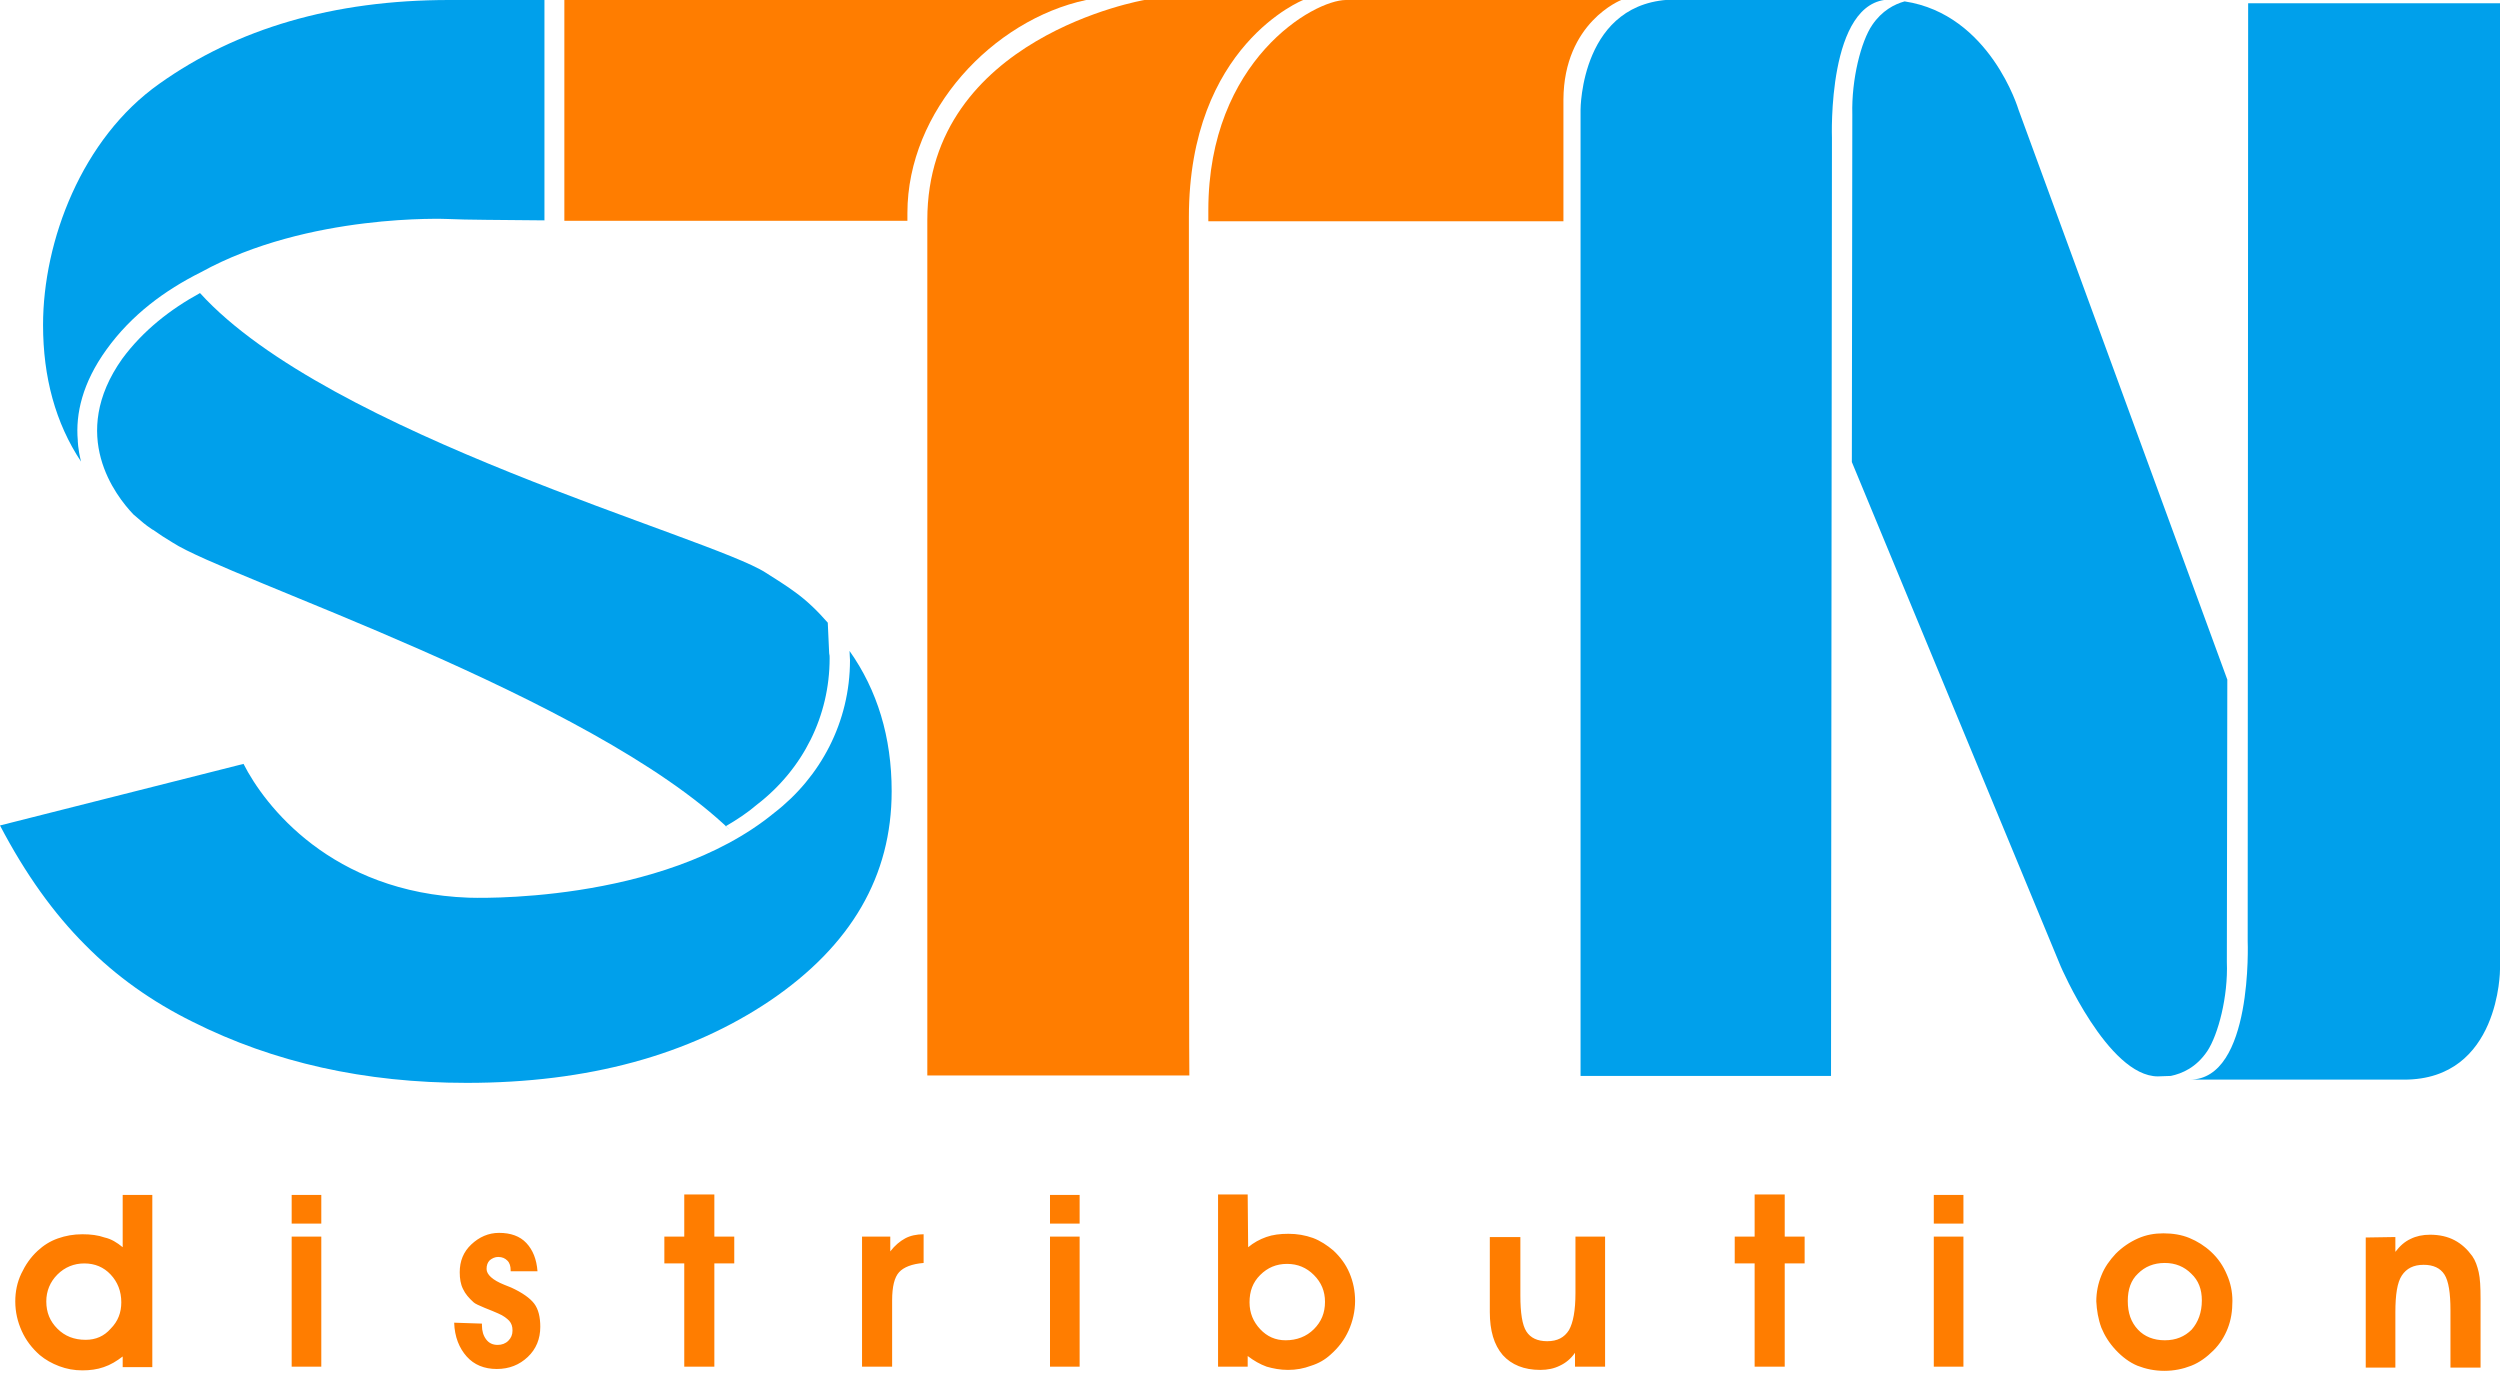
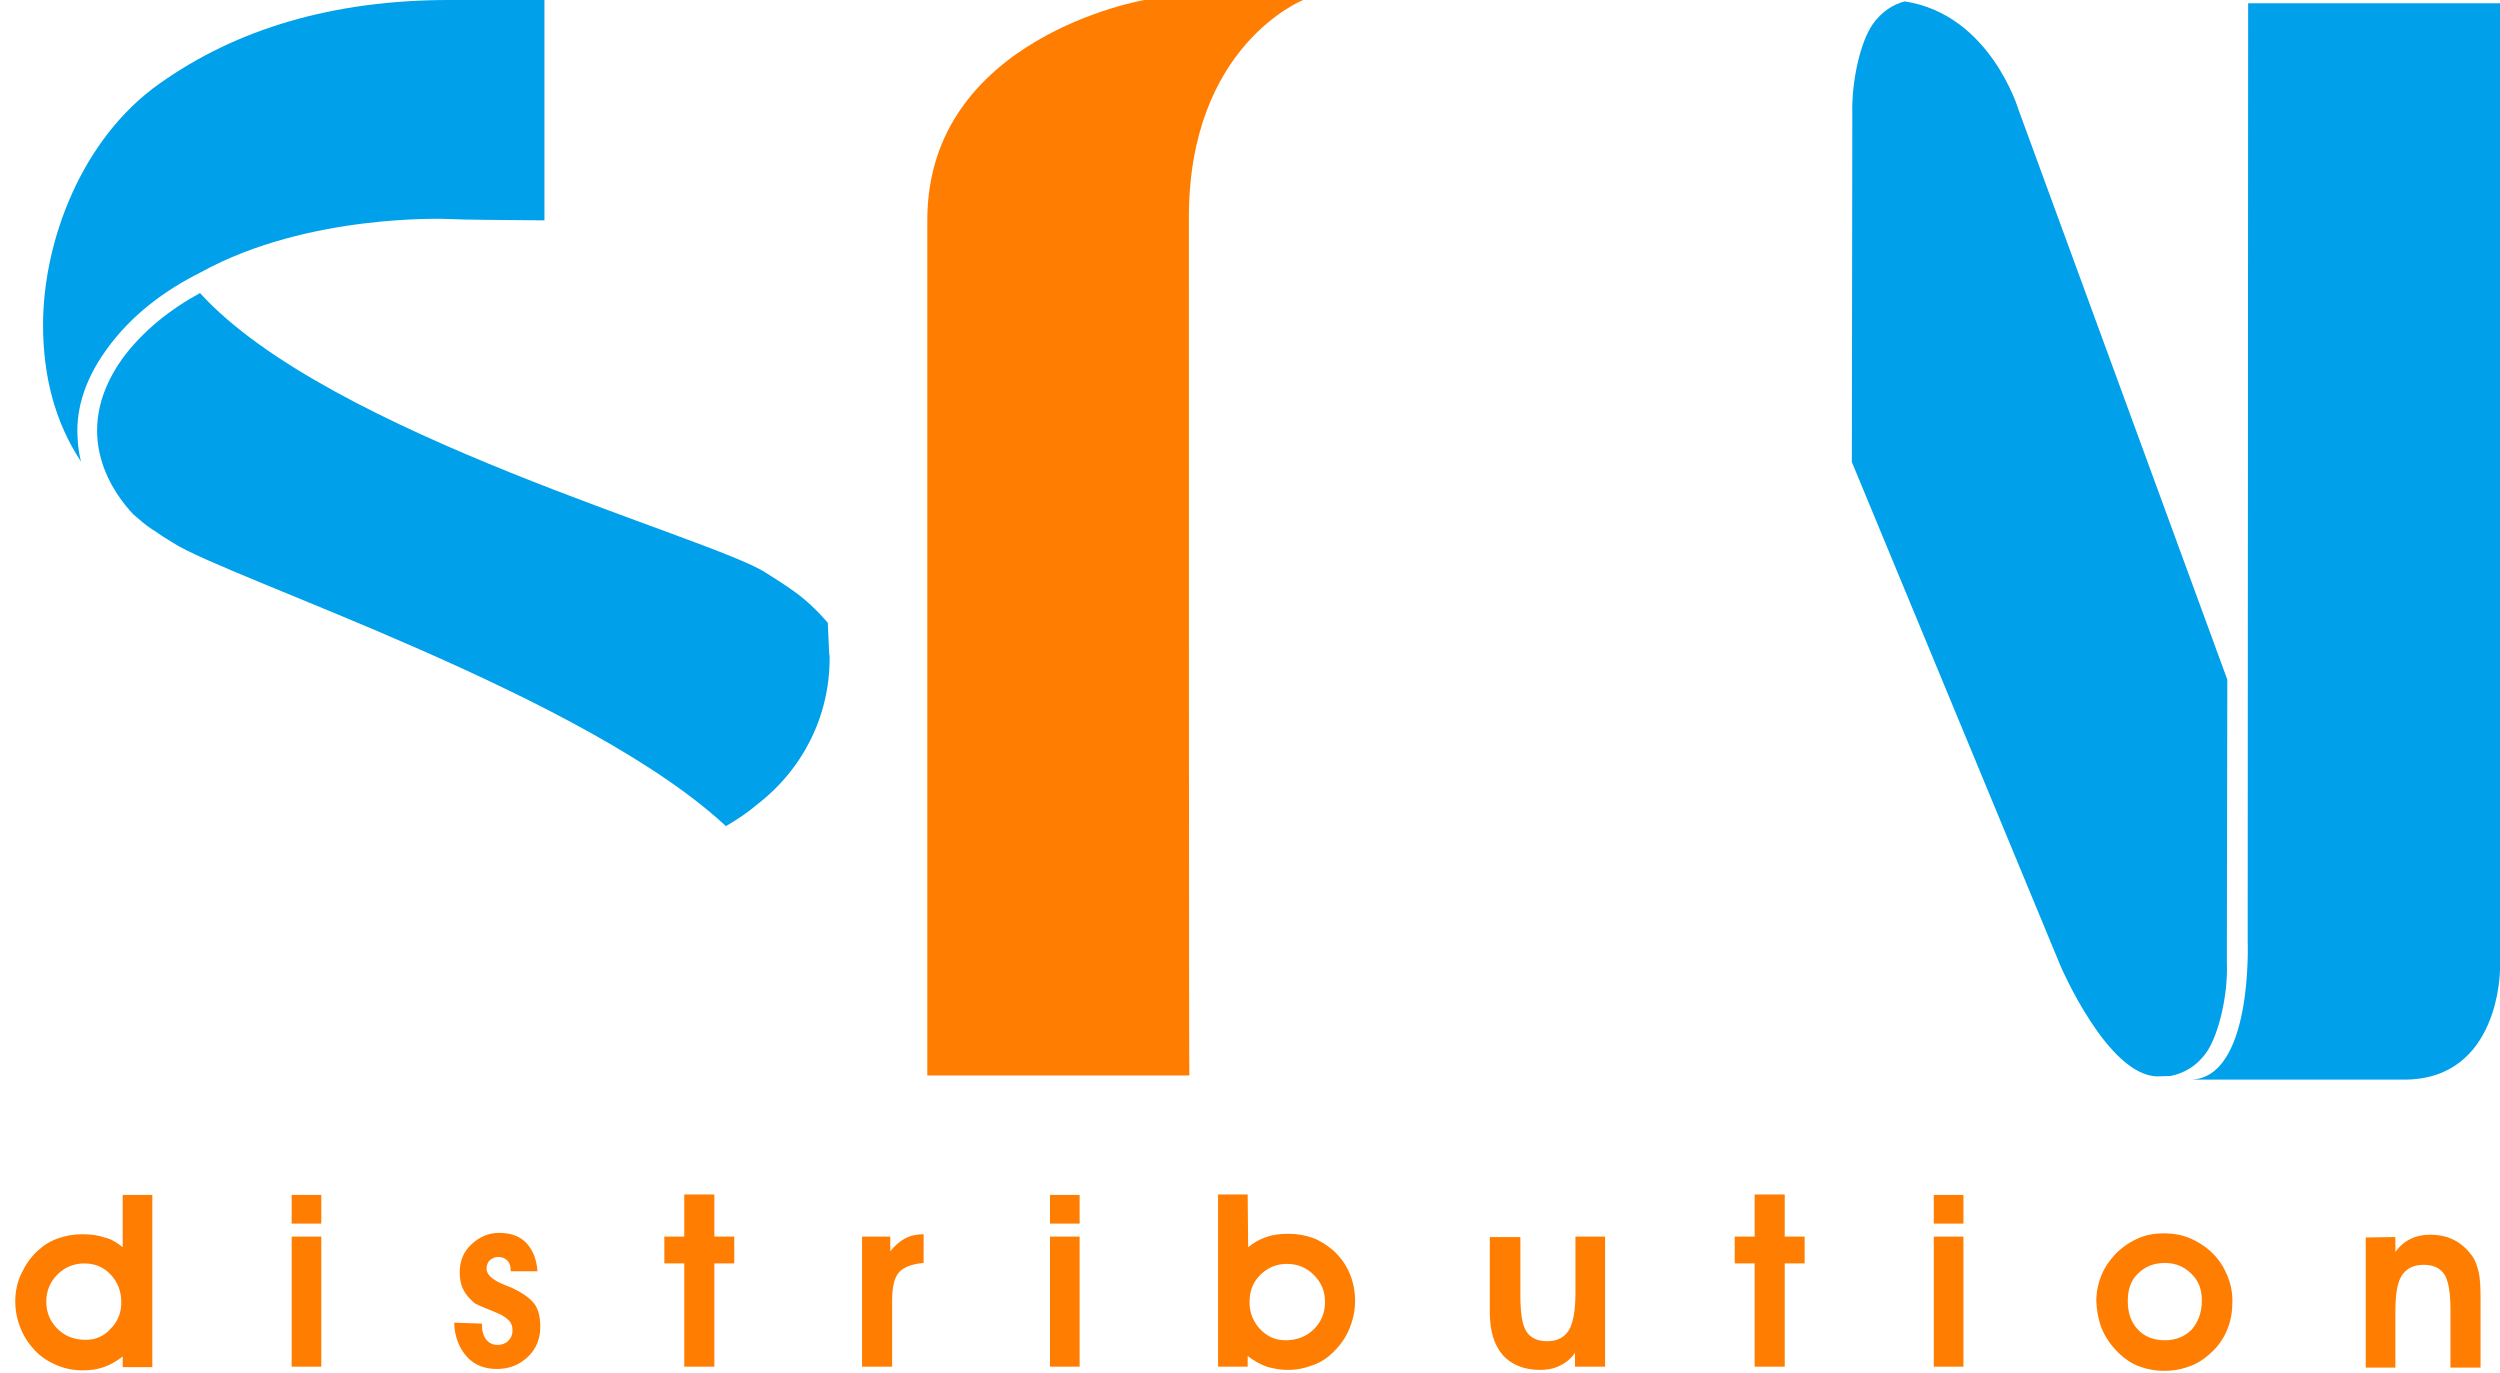
<svg xmlns="http://www.w3.org/2000/svg" version="1.1" id="Слой_1" x="0px" y="0px" viewBox="0 0 540 296.5" style="enable-background:new 0 0 540 296.5;" xml:space="preserve">
  <style type="text/css">
	.st0{fill:#00A0EB;}
	.st1{fill:#FF7D00;}
</style>
  <g id="Слой_x0020_1">
    <path class="st0" d="M468.9,232.4c2.4-0.5,5.5-1.8,7.9-5.4c2.3-3.5,4.5-11.7,4.2-19.2v-0.1v-0.1l0.1-60.8L436,23.7   c0,0-6.1-20.6-24.6-23.4c-2.2,0.6-4.9,2-7,5.1c-2.4,3.5-4.5,11.7-4.3,19.3v0.1v0.1L400,99.8l45.1,108.9c0,0,10.2,23.8,21,23.8   L468.9,232.4L468.9,232.4z" />
    <path class="st0" d="M485.6,0.7H540v208.7c0,0,0,23.8-20.7,23.8h-46.3c13.7,0,12.5-29.9,12.5-29.9L485.6,0.7L485.6,0.7z" />
-     <path class="st0" d="M395.5,232.4h-54.1V23.7c0,0,0-23.8,20.6-23.8h46.3c-13.7,0-12.6,29.9-12.6,29.9L395.5,232.4L395.5,232.4z" />
-     <path class="st0" d="M183.5,140.6c0,0.7,0.1,1.4,0.1,2c0,13.4-6.4,25.3-16.4,33c-24.4,20-66,18.3-66,18.3   c-29.7-1.1-44.1-20-48.6-28.9L0,178.3c5.5,10.5,11.6,19,18.4,25.8c6.7,6.8,14.5,12.3,23.2,16.6c17.5,8.8,37.2,13.2,59.2,13.2   c26.2,0,48.1-6,65.6-17.8c17.5-11.9,26.2-26.9,26.2-45.2C192.6,159.2,189.5,149.1,183.5,140.6L183.5,140.6z" />
    <path class="st0" d="M156.7,178.5c2.4-1.4,4.7-2.9,6.8-4.7c10-7.7,15.7-19.2,15.7-31.6c0-0.4,0-0.7-0.1-1.1l-0.3-6.6   c-2.1-2.4-4.4-4.7-7.2-6.7c-1.9-1.4-4-2.7-6.2-4.1c-11.9-7.7-94.4-29.8-122.2-60.4c-6.4,3.5-12.3,8.1-16.8,14.2   C14.7,94,25,107.1,28.8,111.1c1,0.8,1.9,1.7,3,2.5c0.3,0.2,0.7,0.5,1,0.7l0,0c0.1,0.1,0.1,0.1,0.2,0.1c1.4,1,2.8,1.9,4.3,2.8   c11.8,7.7,90.3,33.1,120.4,62.1l-0.8-0.8L156.7,178.5L156.7,178.5z" />
    <path class="st1" d="M256.8,46.9c0-37.2,24.7-46.9,24.7-46.9h-34.3c0,0-46.9,8-46.9,47.5c0,34.7,0,184.8,0,184.8h56.6   C256.8,232.4,256.8,86.5,256.8,46.9z" />
    <path class="st0" d="M117.6,0c-6.6-0.1-13.5,0-20.6,0c-25,0-45.9,6.2-62.6,18.1C17.7,29.9,9.3,52,9.3,70.2   c0,11.3,2.7,21.2,8.2,29.5c-0.7-2.8-0.7-4.6-0.7-4.6c-0.5-5.7,1-12.4,6.2-19.6c5.4-7.5,12.6-12.8,20.4-16.7v0   C66.6,46,96.6,47.3,96.6,47.3c4.1,0.2,11.8,0.2,21,0.3L117.6,0L117.6,0z" />
-     <path class="st1" d="M350.2,0h-59.5c-6.9,0-29.7,13-29.7,45.4v2.4h76.7c0,0,0-12.6,0-26.3C337.8,4.8,350.2,0,350.2,0z" />
-     <path class="st1" d="M121.9,0v47.7H196v-1.7c0-22.1,18.5-41.7,38.6-46L121.9,0L121.9,0z" />
    <path class="st1" d="M26.2,281.3c0-2.4-0.8-4.4-2.3-6c-1.5-1.6-3.4-2.4-5.7-2.4c-2.2,0-4.2,0.8-5.8,2.4c-1.6,1.6-2.4,3.6-2.4,5.8   c0,2.4,0.8,4.3,2.4,5.9s3.6,2.4,6.1,2.4c2.2,0,4-0.8,5.4-2.4C25.5,285.4,26.2,283.5,26.2,281.3L26.2,281.3z M26.5,269.4v-11.3h6.4   v37.2h-6.4v-2.3c-1.3,1-2.6,1.8-4.1,2.3c-1.4,0.5-3,0.7-4.6,0.7c-1.8,0-3.4-0.3-5-0.9s-3-1.4-4.2-2.4c-1.7-1.5-3-3.2-3.9-5.2   c-0.9-2-1.4-4.1-1.4-6.4c0-2.1,0.4-4.1,1.3-6c0.9-1.9,2-3.5,3.5-4.9c1.3-1.2,2.7-2.1,4.4-2.7s3.4-0.9,5.3-0.9   c1.8,0,3.4,0.2,4.8,0.7C24,267.6,25.3,268.4,26.5,269.4L26.5,269.4z M69.4,264.3H63v-6.2h6.4V264.3z M63,295.2v-28.1h6.4v28.1H63z    M104.1,285.9v0.4c0,1.2,0.3,2.2,0.9,3c0.6,0.8,1.4,1.2,2.5,1.2c0.9,0,1.7-0.3,2.3-0.9c0.6-0.6,0.9-1.3,0.9-2.2   c0-0.9-0.2-1.5-0.7-2.1c-0.5-0.5-1.2-1.1-2.4-1.6c-0.7-0.3-1.6-0.7-2.9-1.2c-1.2-0.5-2.1-0.9-2.4-1.2c-1-0.9-1.8-1.8-2.3-2.9   c-0.5-1-0.7-2.2-0.7-3.6c0-2.4,0.8-4.4,2.5-6c1.7-1.6,3.7-2.5,6-2.5c2.5,0,4.5,0.7,5.9,2.2s2.2,3.5,2.4,6.1h-5.8v-0.2   c0-0.9-0.2-1.6-0.7-2.1c-0.5-0.5-1.1-0.8-2-0.8c-0.7,0-1.3,0.3-1.8,0.7c-0.5,0.5-0.7,1.1-0.7,1.9c0,1.2,1.3,2.4,3.8,3.4   c0.7,0.3,1.2,0.5,1.5,0.6c2.4,1.1,4.1,2.3,5,3.5c0.9,1.2,1.3,2.9,1.3,5c0,2.6-0.9,4.8-2.7,6.5c-1.8,1.7-4,2.6-6.7,2.6   c-2.7,0-4.9-0.9-6.5-2.7c-1.6-1.8-2.6-4.2-2.7-7.3L104.1,285.9L104.1,285.9z M147.8,295.2v-22.3h-4.3v-5.8h4.3V258h6.5v9.1h4.3v5.8   h-4.3v22.3H147.8z M199.5,272.8c-2.5,0.2-4.3,0.9-5.3,2c-1,1.1-1.5,3.1-1.5,6.1v14.3h-6.5v-28.1h6.1v3.2c1-1.3,2.1-2.2,3.2-2.8   s2.5-0.9,4-0.9V272.8z M233.2,264.3h-6.4v-6.2h6.4V264.3z M226.8,295.2v-28.1h6.4v28.1H226.8z M269.9,281.3c0,2.3,0.8,4.2,2.3,5.8   c1.5,1.6,3.3,2.4,5.5,2.4c2.4,0,4.5-0.8,6.1-2.4c1.6-1.6,2.4-3.5,2.4-5.9c0-2.3-0.8-4.2-2.4-5.8c-1.6-1.6-3.5-2.4-5.8-2.4   c-2.3,0-4.2,0.8-5.8,2.4S269.9,278.9,269.9,281.3L269.9,281.3z M269.6,269.4c1.2-1,2.5-1.7,3.9-2.2c1.4-0.5,3-0.7,4.8-0.7   c1.9,0,3.6,0.3,5.3,0.9c1.6,0.6,3.1,1.6,4.4,2.7c1.5,1.4,2.7,3,3.5,4.9c0.8,1.9,1.2,3.9,1.2,6c0,2.2-0.5,4.4-1.4,6.4   c-0.9,2-2.2,3.7-3.9,5.2c-1.2,1.1-2.6,1.9-4.2,2.4c-1.6,0.6-3.2,0.9-5,0.9c-1.7,0-3.2-0.3-4.6-0.7c-1.4-0.5-2.8-1.3-4.1-2.3v2.3   h-6.4V258h6.4L269.6,269.4L269.6,269.4z M340.2,295.2v-3c-0.9,1.3-2,2.2-3.3,2.8c-1.2,0.6-2.6,0.9-4.2,0.9c-3.5,0-6.2-1.1-8.1-3.2   c-1.9-2.2-2.8-5.3-2.8-9.3v-16.2h6.6v12.6c0,3.8,0.4,6.4,1.3,7.8c0.9,1.4,2.4,2.1,4.5,2.1c2.2,0,3.7-0.8,4.7-2.4   c0.9-1.6,1.4-4.2,1.4-8v-12.2h6.4v28.1L340.2,295.2L340.2,295.2z M379,295.2v-22.3h-4.3v-5.8h4.3V258h6.5v9.1h4.3v5.8h-4.3v22.3   H379z M424.1,264.3h-6.4v-6.2h6.4V264.3z M417.7,295.2v-28.1h6.4v28.1H417.7z M459.6,281c0,2.6,0.7,4.6,2.2,6.2   c1.4,1.5,3.4,2.3,5.8,2.3c2.4,0,4.3-0.8,5.8-2.3c1.4-1.6,2.2-3.7,2.2-6.3c0-2.4-0.7-4.3-2.3-5.8c-1.5-1.5-3.4-2.3-5.7-2.3   c-2.4,0-4.3,0.8-5.8,2.3C460.3,276.5,459.6,278.5,459.6,281L459.6,281z M452.8,281.1c0-2,0.4-3.9,1.1-5.6c0.7-1.8,1.8-3.3,3.1-4.7   c1.4-1.4,3-2.5,4.8-3.3s3.6-1.1,5.5-1.1c2,0,3.9,0.3,5.6,1c1.7,0.7,3.3,1.7,4.7,3c1.5,1.4,2.6,3,3.4,4.9c0.8,1.8,1.2,3.7,1.2,5.7   c0,2.2-0.3,4.1-1,5.9c-0.7,1.8-1.7,3.4-3.1,4.8c-1.4,1.4-3,2.6-4.8,3.3c-1.8,0.7-3.7,1.1-5.8,1.1c-2.1,0-4-0.4-5.8-1.1   c-1.7-0.7-3.3-1.9-4.7-3.4c-1.4-1.5-2.4-3.1-3.1-4.8C453.2,284.9,452.9,283,452.8,281.1L452.8,281.1z M517.4,267.2v3.2   c1-1.3,2-2.2,3.3-2.8c1.2-0.6,2.6-0.9,4.2-0.9c2,0,3.8,0.4,5.3,1.2c1.5,0.8,2.7,1.9,3.8,3.4c0.7,1,1.1,2.2,1.4,3.5   c0.3,1.3,0.4,3.2,0.4,5.7v14.9h-6.5v-12.4c0-3.7-0.4-6.3-1.3-7.7c-0.9-1.4-2.4-2.1-4.5-2.1c-2.2,0-3.7,0.8-4.7,2.3   c-1,1.5-1.4,4.2-1.4,7.9v12H511v-28.1L517.4,267.2L517.4,267.2z" />
  </g>
  <head />
</svg>